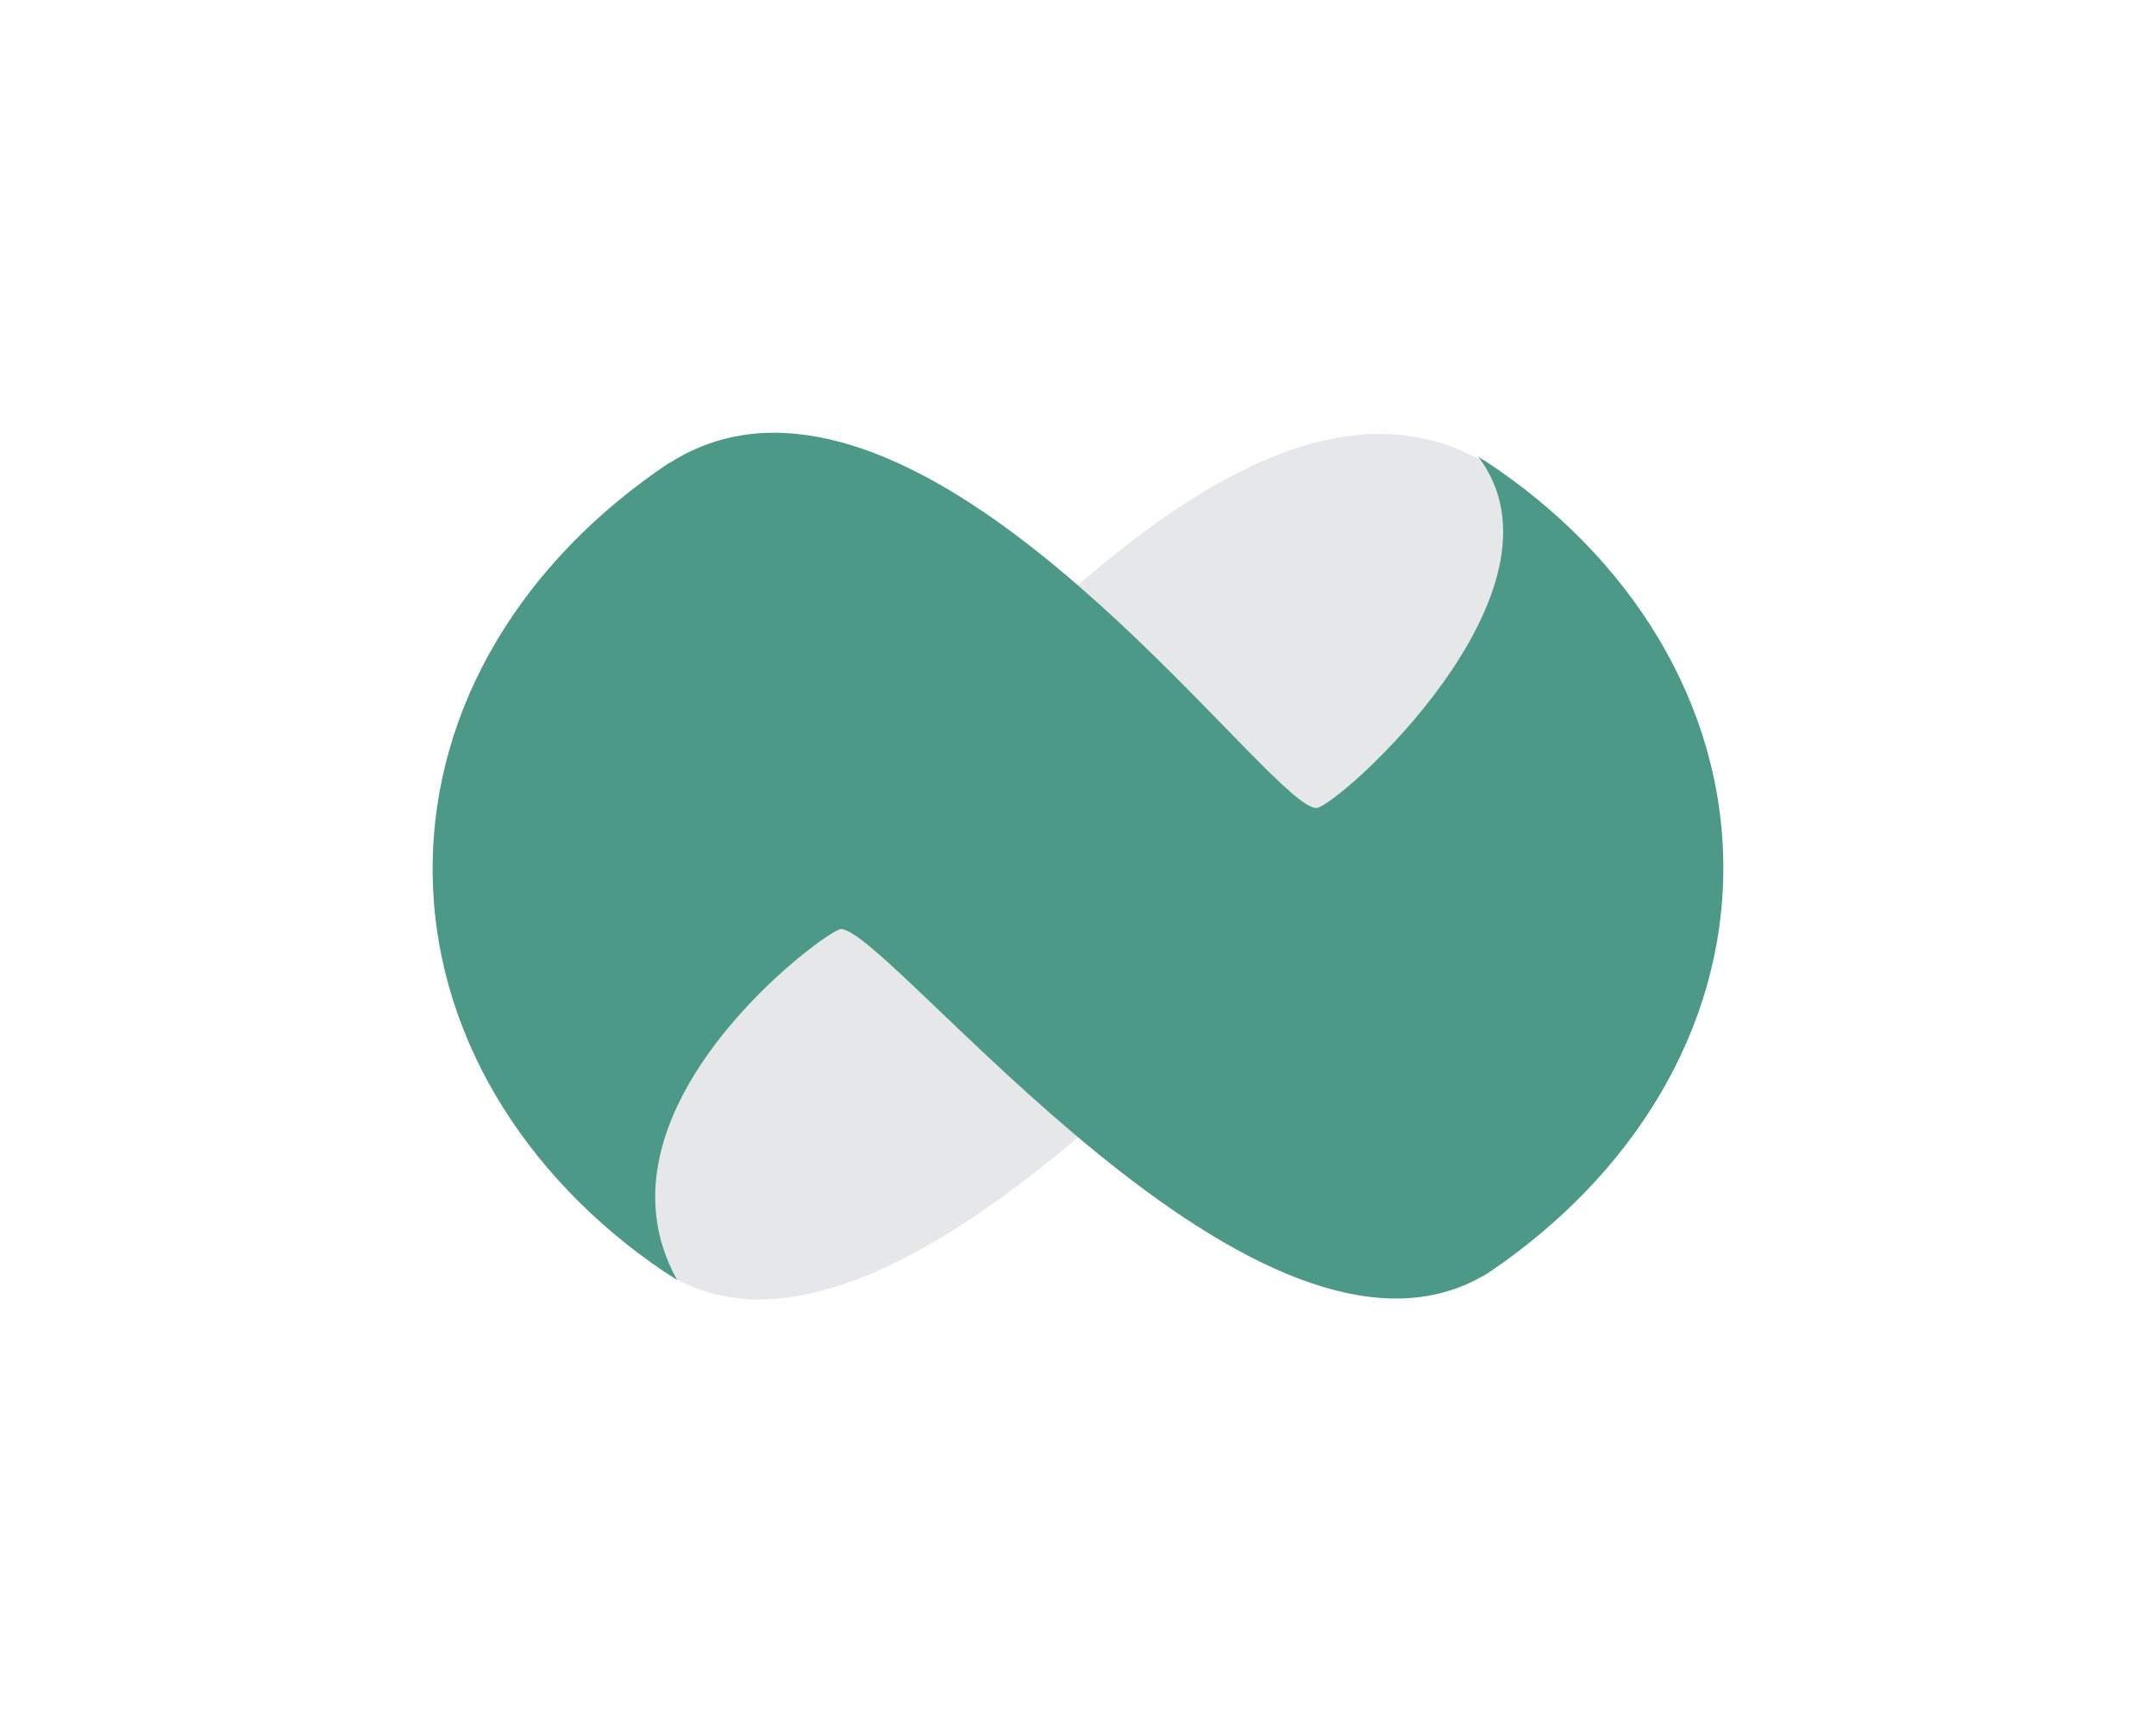
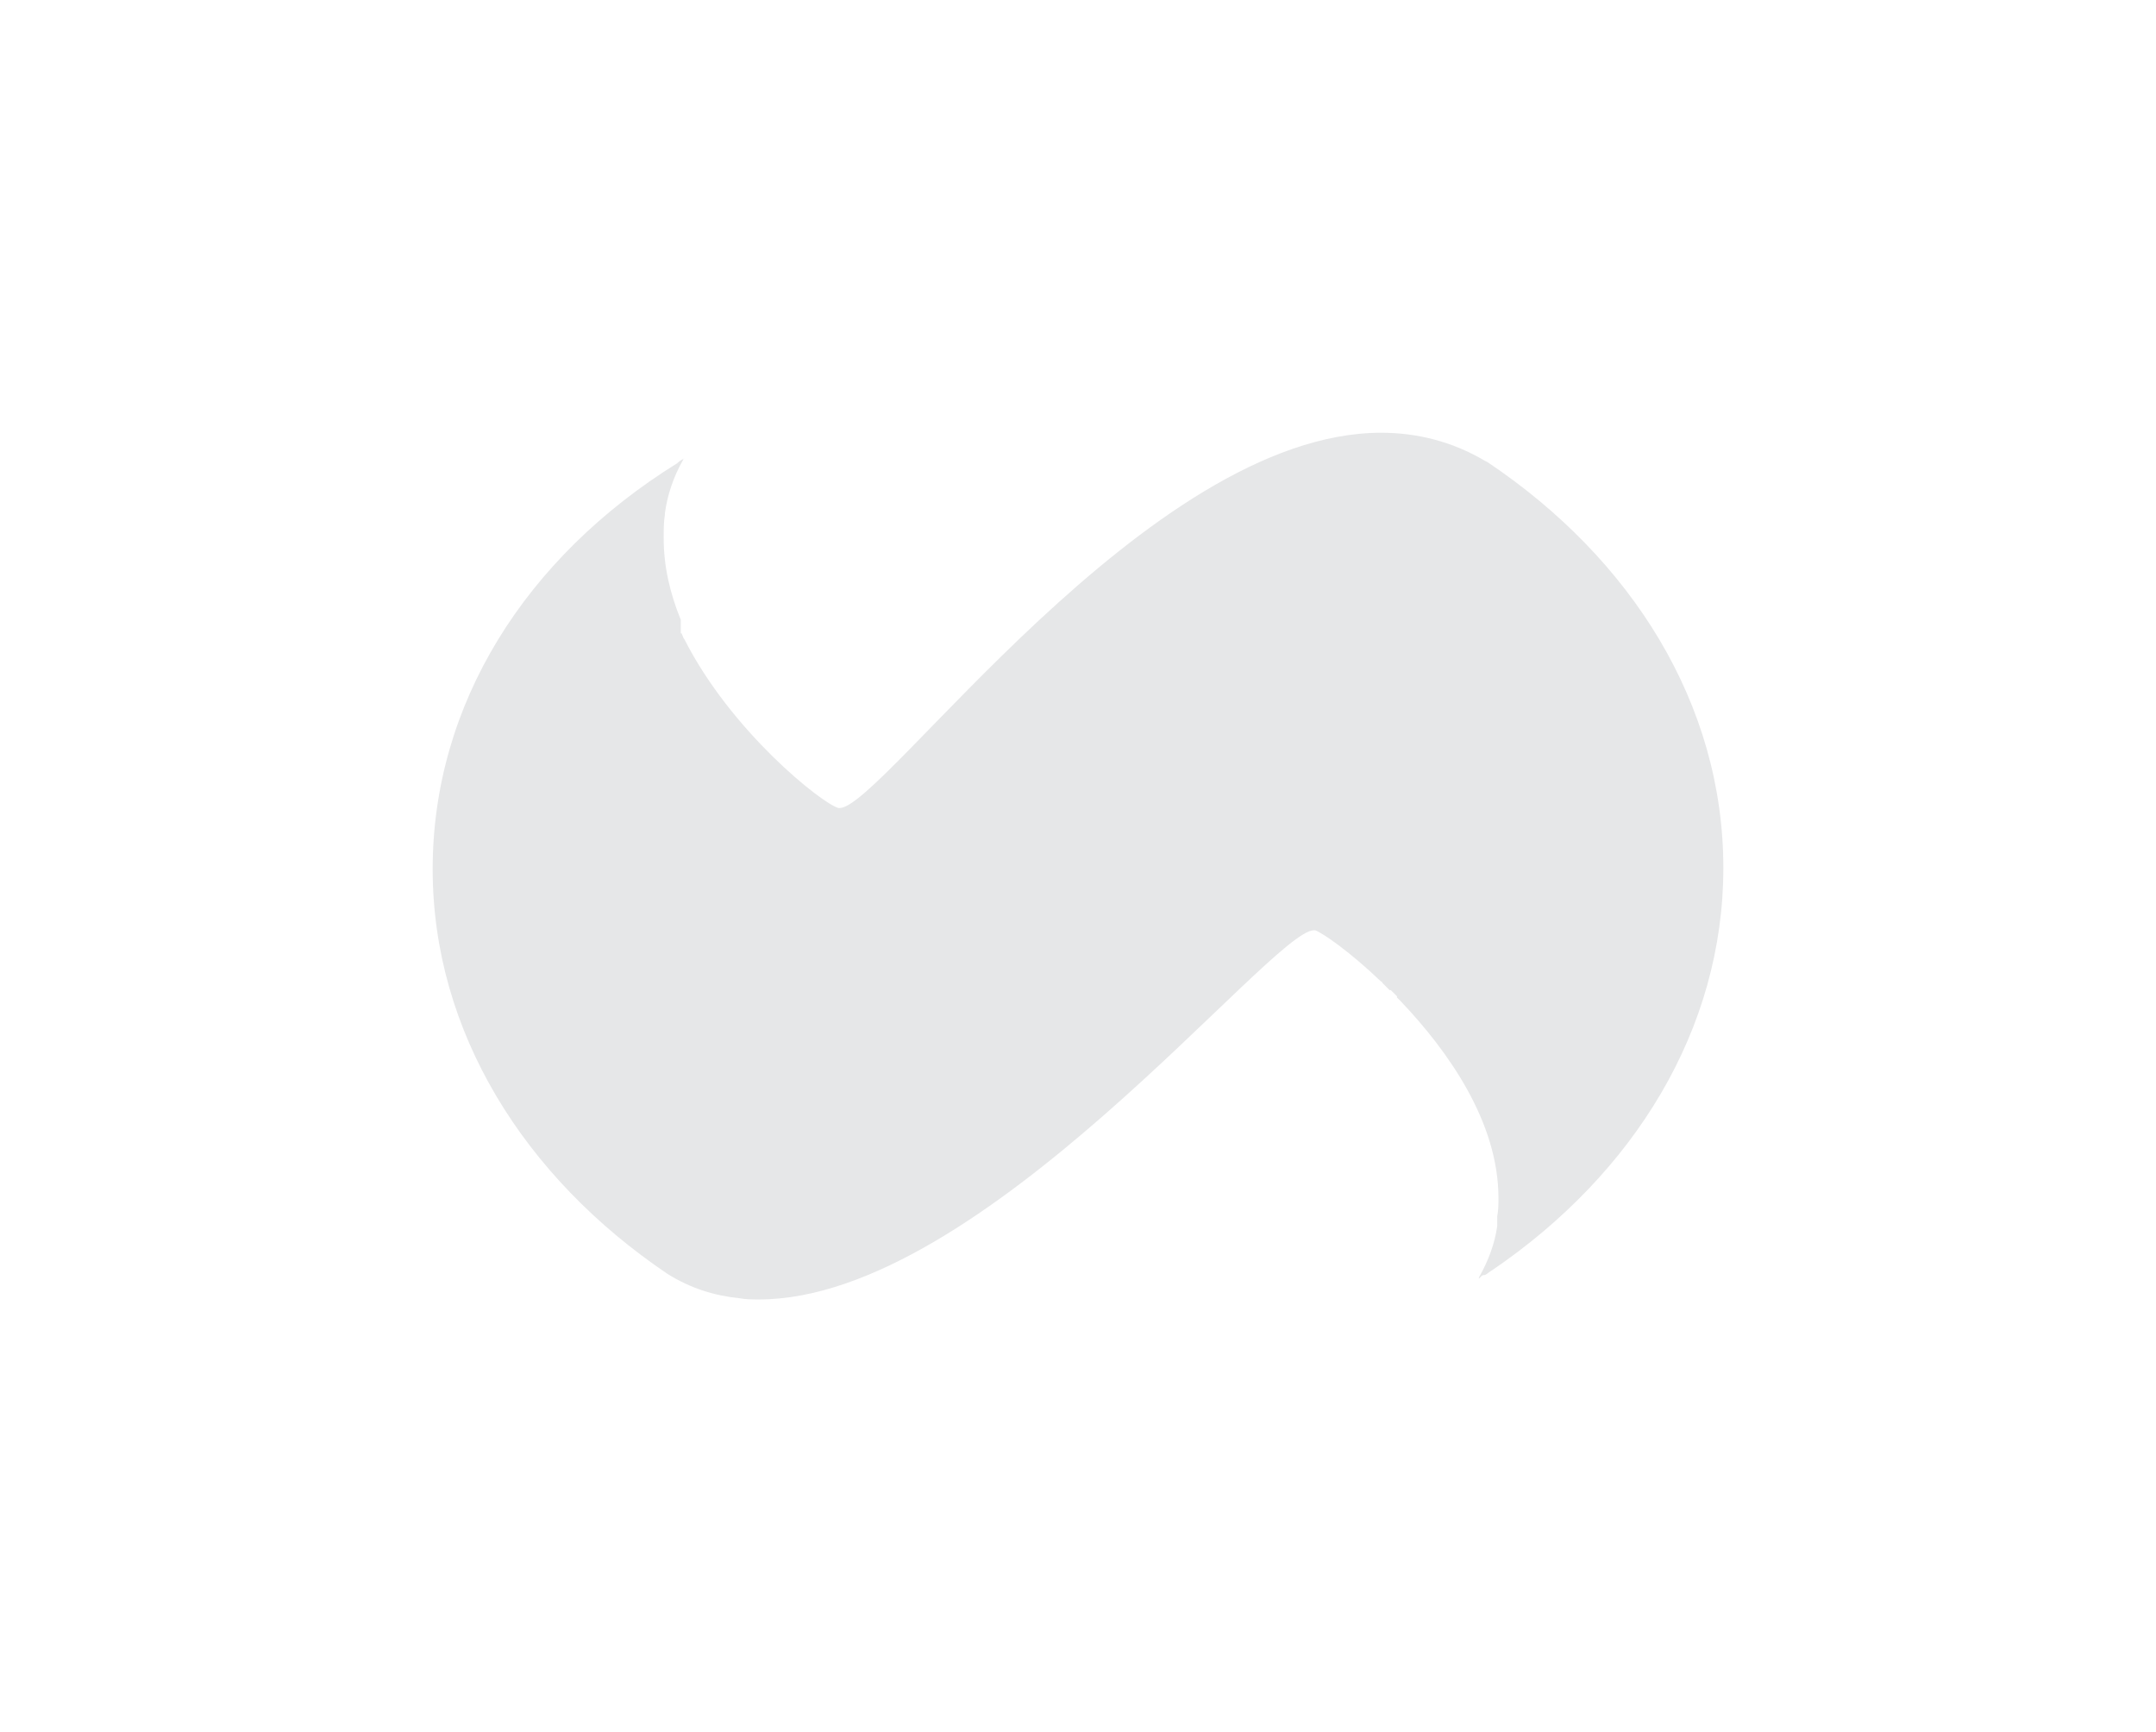
<svg xmlns="http://www.w3.org/2000/svg" version="1.1" id="Layer_1" x="0px" y="0px" viewBox="0 0 176.4 141.7" style="enable-background:new 0 0 176.4 141.7;" xml:space="preserve">
  <style type="text/css"> .st0{fill:#E6E7E8;} .st1{fill:#4C9988;} </style>
  <g id="logo">
    <g>
-       <path id="XMLID_34_" class="st0" d="M68.7,66.1C68.7,66.1,68.7,66.1,68.7,66.1L68.7,66.1C68.7,66.1,68.6,66.1,68.7,66.1 C68.6,66.1,68.6,66.1,68.7,66.1C68.6,66.1,68.6,66.1,68.7,66.1L68.7,66.1C68.6,66.1,68.6,66.1,68.7,66.1L68.7,66.1 c-0.1,0-0.1,0-0.1,0h0c-1.4-0.4-8.8-6.3-12.6-13.8c0,0,0,0,0,0c-0.1-0.1-0.1-0.2-0.2-0.4c0,0,0,0,0,0c0,0,0-0.1-0.1-0.1 c0,0,0,0,0,0c0,0,0-0.1,0-0.1c0,0,0,0,0,0c0,0,0-0.1,0-0.1c0,0,0,0,0,0c0,0,0-0.1,0-0.1c0,0,0,0,0,0c0,0,0-0.1,0-0.1 c0,0,0,0,0-0.1c0,0,0,0,0-0.1c0,0,0,0,0,0c0,0,0-0.1,0-0.1c0,0,0,0,0-0.1c0,0,0,0,0,0c0,0,0-0.1,0-0.1c0,0,0,0,0,0 c0,0,0-0.1,0-0.1c0,0,0,0,0,0c0,0,0,0,0-0.1c0,0,0,0,0,0c-0.9-2.2-1.4-4.4-1.4-6.7c0-0.6,0-1.3,0.1-1.9c0,0,0,0,0,0c0,0,0,0,0,0 c0,0,0,0,0-0.1c0,0,0,0,0,0c0.2-1.5,0.7-3,1.5-4.4c0,0,0,0,0,0c0,0,0-0.1,0.1-0.1c-0.2,0.1-0.4,0.2-0.6,0.4 C43,45.6,35.4,57.6,35.4,71.1c0,13.3,7.5,25.2,19.2,33.1c1.9,1.2,3.9,1.8,5.9,2c0.5,0.1,1.1,0.1,1.6,0.1 c18.3,0,41.9-30.2,45.4-30.2c0,0,0,0,0,0h0c0,0,0,0,0,0h0c0,0,0,0,0,0l0,0c0,0,0,0,0,0c0,0,0,0,0,0c0,0,0,0,0,0h0c0,0,0,0,0.1,0v0 c0.6,0.2,2.9,1.8,5.4,4.2c0,0,0,0,0,0c0,0,0.1,0,0.1,0.1c0,0,0,0,0,0c0,0,0,0,0.1,0.1c0,0,0,0,0,0c0,0,0,0,0.1,0.1c0,0,0,0,0,0 c0,0,0,0,0.1,0.1c0,0,0,0,0,0c0,0,0.1,0.1,0.1,0.1c0,0,0,0,0,0c0,0,0,0,0.1,0.1c0,0,0,0,0,0c0,0,0,0,0.1,0.1c0,0,0,0,0,0 c0,0,0,0,0.1,0c0,0,0,0,0,0c0,0,0,0,0.1,0.1c0,0,0,0,0,0c0,0,0,0,0,0c0,0,0,0,0.1,0.1c0,0,0,0,0,0c0,0,0,0,0,0c0,0,0,0,0,0 c0,0,0,0,0.1,0.1c0,0,0,0,0,0c0,0,0,0,0.1,0.1c0,0,0,0,0,0c0,0,0,0,0.1,0.1c0,0,0,0,0,0c0,0,0,0,0,0.1c0,0,0,0,0,0 c0.1,0.1,0.2,0.2,0.3,0.3l0,0c3.9,4.1,8,9.9,8,16.1c0,0.5,0,1-0.1,1.5c0,0,0,0,0,0c0,0,0,0,0,0.1c0,0,0,0,0,0c0,0,0,0,0,0.1 c0,0,0,0,0,0c0,0,0,0,0,0.1c0,0,0,0,0,0.1c0,0,0,0,0,0c0,0,0,0,0,0.1c0,0,0,0,0,0c0,0.1,0,0.2,0,0.3v0c-0.2,1.4-0.7,2.8-1.5,4.2 c0,0,0,0,0,0c0,0,0,0.1,0,0.1c0,0,0,0,0,0c0,0,0,0.1-0.1,0.1l0,0c0.1-0.1,0.1-0.1,0.2-0.2c0.1-0.1,0.2-0.1,0.3-0.1c0,0,0,0,0,0 c0,0,0,0,0,0c0.2-0.1,0.4-0.3,0.6-0.4c11.6-7.9,18.9-19.7,18.9-32.9c0-13.4-7.5-25.3-19.3-33.2l-0.2-0.1c-2.7-1.6-5.6-2.3-8.5-2.3 C93.9,35.4,72.2,66.1,68.7,66.1" />
-       <path id="XMLID_33_" class="st1" d="M54.9,37.8l-0.2,0.1c-11.8,7.9-19.3,19.8-19.3,33.2c0,13.2,7.4,25.1,18.9,32.9 c0.2,0.1,0.9,0.6,1.1,0.7l0,0c-7.8-14,12.3-28.7,13.4-28.7c4,0,34.5,39.7,53,28.1c11.7-7.9,19.2-19.8,19.2-33.1 c0-13.4-7.6-25.5-19.5-33.3c-0.2-0.1-0.4-0.2-0.6-0.4c8.5,11-11.6,28.8-13.2,28.8c-3.5,0-25.2-30.7-44.4-30.7 C60.5,35.4,57.6,36.1,54.9,37.8" />
+       <path id="XMLID_34_" class="st0" d="M68.7,66.1C68.7,66.1,68.7,66.1,68.7,66.1L68.7,66.1C68.7,66.1,68.6,66.1,68.7,66.1 C68.6,66.1,68.6,66.1,68.7,66.1C68.6,66.1,68.6,66.1,68.7,66.1L68.7,66.1C68.6,66.1,68.6,66.1,68.7,66.1L68.7,66.1 c-0.1,0-0.1,0-0.1,0h0c-1.4-0.4-8.8-6.3-12.6-13.8c0,0,0,0,0,0c-0.1-0.1-0.1-0.2-0.2-0.4c0,0,0,0,0,0c0,0,0-0.1-0.1-0.1 c0,0,0,0,0,0c0,0,0-0.1,0-0.1c0,0,0,0,0,0c0,0,0-0.1,0-0.1c0,0,0,0,0,0c0,0,0-0.1,0-0.1c0,0,0,0,0,0c0,0,0-0.1,0-0.1 c0,0,0,0,0-0.1c0,0,0,0,0-0.1c0,0,0,0,0,0c0,0,0-0.1,0-0.1c0,0,0,0,0-0.1c0,0,0,0,0,0c0,0,0-0.1,0-0.1c0,0,0,0,0,0 c0,0,0-0.1,0-0.1c0,0,0,0,0,0c0,0,0,0,0-0.1c0,0,0,0,0,0c-0.9-2.2-1.4-4.4-1.4-6.7c0-0.6,0-1.3,0.1-1.9c0,0,0,0,0,0c0,0,0,0,0,0 c0,0,0,0,0-0.1c0,0,0,0,0,0c0.2-1.5,0.7-3,1.5-4.4c0,0,0,0,0,0c0,0,0-0.1,0.1-0.1c-0.2,0.1-0.4,0.2-0.6,0.4 C43,45.6,35.4,57.6,35.4,71.1c0,13.3,7.5,25.2,19.2,33.1c1.9,1.2,3.9,1.8,5.9,2c0.5,0.1,1.1,0.1,1.6,0.1 c18.3,0,41.9-30.2,45.4-30.2c0,0,0,0,0,0h0c0,0,0,0,0,0h0c0,0,0,0,0,0l0,0c0,0,0,0,0,0c0,0,0,0,0,0c0,0,0,0,0,0h0c0,0,0,0,0.1,0v0 c0.6,0.2,2.9,1.8,5.4,4.2c0,0,0,0,0,0c0,0,0.1,0,0.1,0.1c0,0,0,0,0,0c0,0,0,0,0.1,0.1c0,0,0,0,0,0c0,0,0,0,0.1,0.1c0,0,0,0,0,0 c0,0,0,0,0.1,0.1c0,0,0,0,0,0c0,0,0.1,0.1,0.1,0.1c0,0,0,0,0,0c0,0,0,0,0.1,0.1c0,0,0,0,0,0c0,0,0,0,0.1,0.1c0,0,0,0,0,0 c0,0,0,0,0.1,0c0,0,0,0,0,0c0,0,0,0,0.1,0.1c0,0,0,0,0,0c0,0,0,0,0,0c0,0,0,0,0.1,0.1c0,0,0,0,0,0c0,0,0,0,0,0c0,0,0,0,0,0 c0,0,0,0,0.1,0.1c0,0,0,0,0,0c0,0,0,0,0.1,0.1c0,0,0,0,0,0c0,0,0,0,0.1,0.1c0,0,0,0,0,0c0,0,0,0,0,0.1c0,0,0,0,0,0 c0.1,0.1,0.2,0.2,0.3,0.3l0,0c3.9,4.1,8,9.9,8,16.1c0,0.5,0,1-0.1,1.5c0,0,0,0,0,0c0,0,0,0,0,0.1c0,0,0,0,0,0c0,0,0,0,0,0.1 c0,0,0,0,0,0c0,0,0,0,0,0.1c0,0,0,0,0,0.1c0,0,0,0,0,0c0,0,0,0,0,0.1c0,0,0,0,0,0c0,0.1,0,0.2,0,0.3v0c-0.2,1.4-0.7,2.8-1.5,4.2 c0,0,0,0,0,0c0,0,0,0.1,0,0.1c0,0,0,0,0,0l0,0c0.1-0.1,0.1-0.1,0.2-0.2c0.1-0.1,0.2-0.1,0.3-0.1c0,0,0,0,0,0 c0,0,0,0,0,0c0.2-0.1,0.4-0.3,0.6-0.4c11.6-7.9,18.9-19.7,18.9-32.9c0-13.4-7.5-25.3-19.3-33.2l-0.2-0.1c-2.7-1.6-5.6-2.3-8.5-2.3 C93.9,35.4,72.2,66.1,68.7,66.1" />
    </g>
  </g>
</svg>